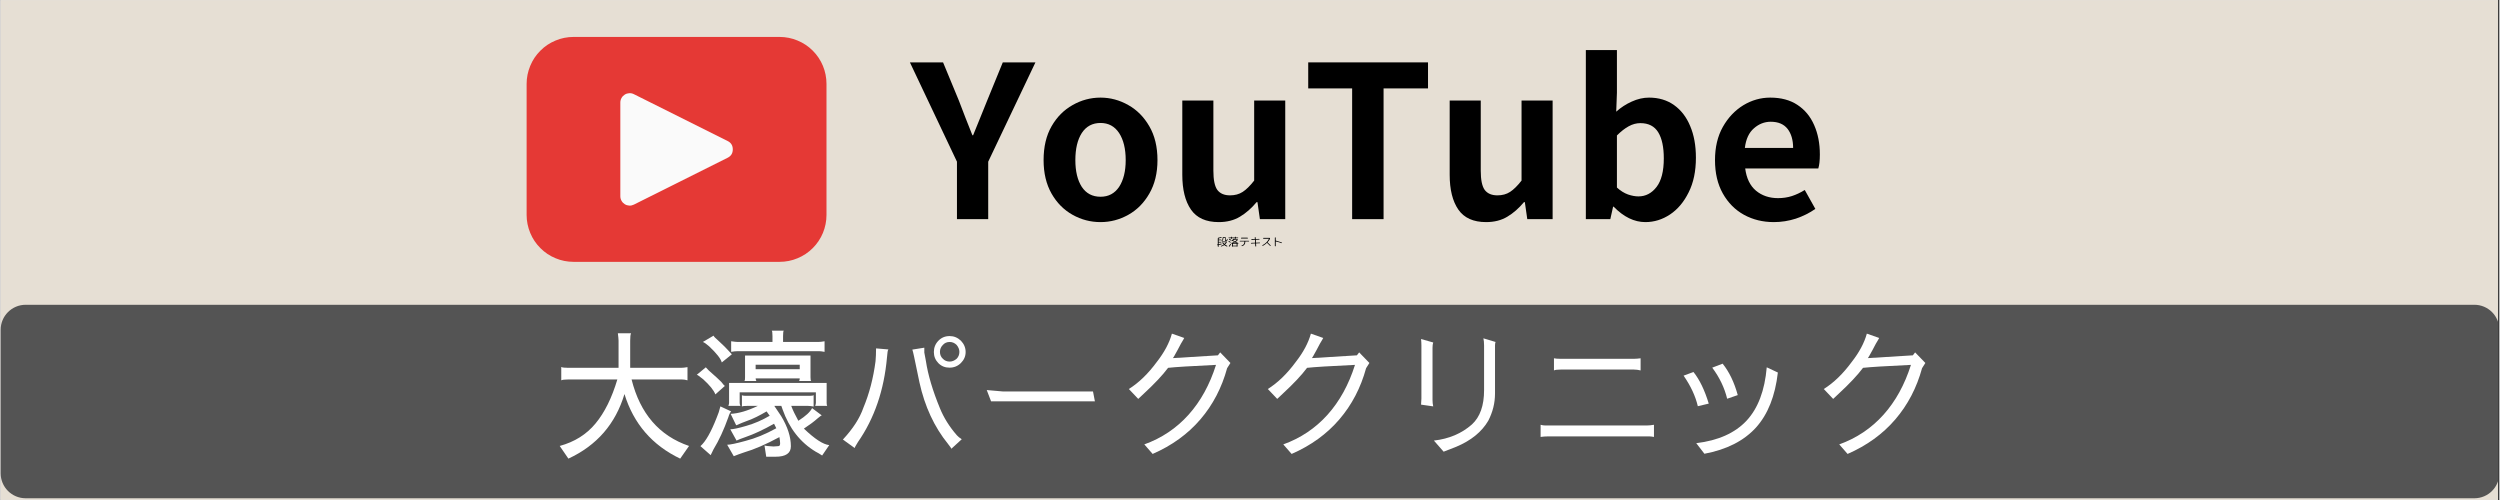
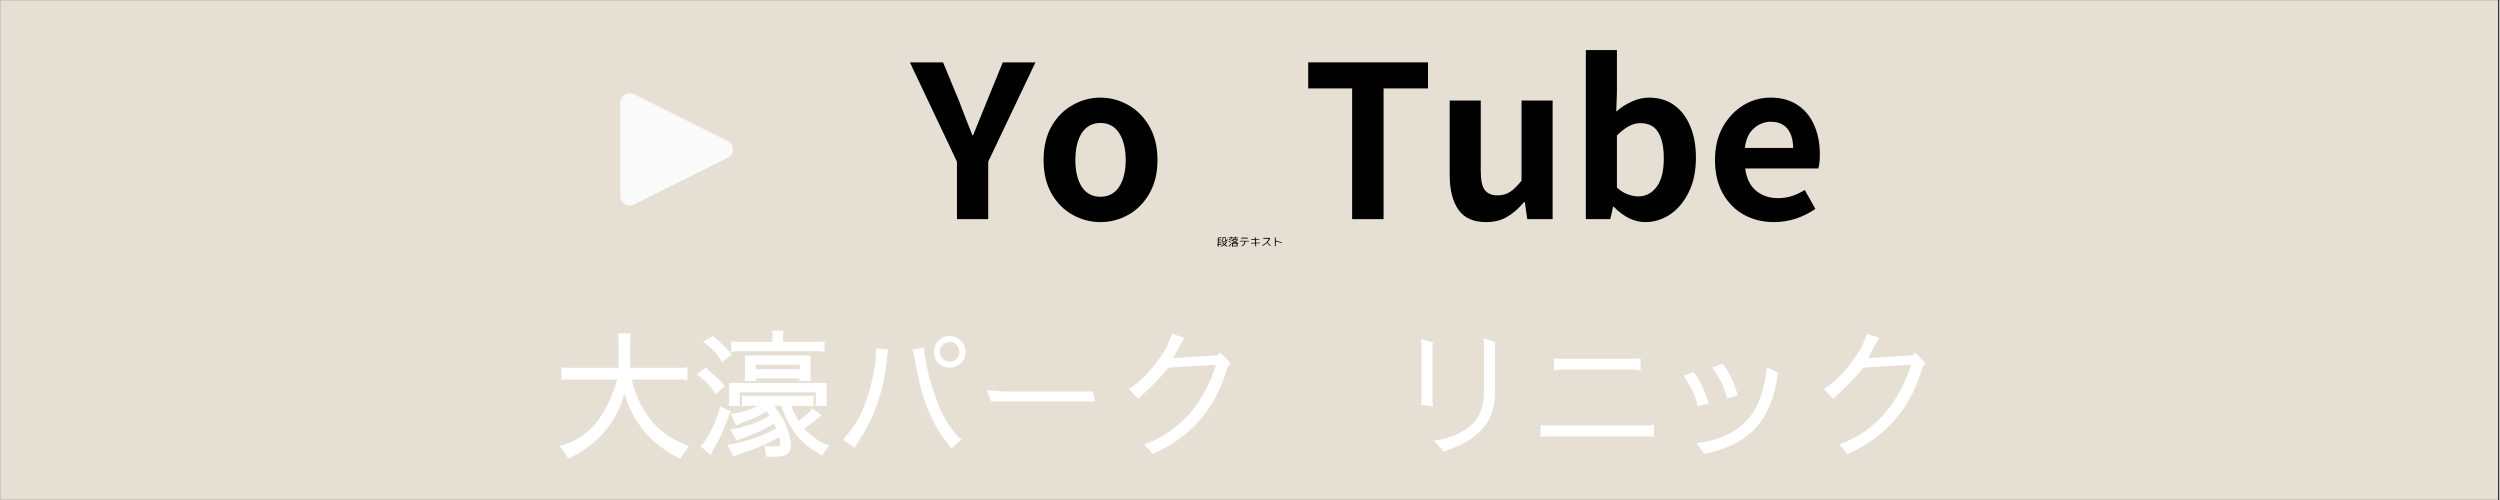
<svg xmlns="http://www.w3.org/2000/svg" width="300" zoomAndPan="magnify" viewBox="0 0 224.88 45" height="60" preserveAspectRatio="xMidYMid meet" version="1.0">
  <rect x="0" y="0" width="224.88" height="45" fill="#333333" stroke="none" />
  <defs>
    <g />
    <clipPath id="a3a484e9f7">
      <path d="M 0 0.012 L 224.762 0.012 L 224.762 44.988 L 0 44.988 Z M 0 0.012 " clip-rule="nonzero" />
    </clipPath>
    <clipPath id="62f9f03e63">
-       <path d="M 47.336 3.324 L 74.324 3.324 L 74.324 23.566 L 47.336 23.566 Z M 47.336 3.324 " clip-rule="nonzero" />
-     </clipPath>
+       </clipPath>
    <clipPath id="f031413ef8">
      <path d="M 0 27.43 L 224.762 27.43 L 224.762 44.844 L 0 44.844 Z M 0 27.43 " clip-rule="nonzero" />
    </clipPath>
    <clipPath id="c611b5abc3">
      <path d="M 2.25 27.43 L 222.633 27.43 C 223.875 27.43 224.879 28.438 224.879 29.68 L 224.879 42.598 C 224.879 43.84 223.875 44.844 222.633 44.844 L 2.25 44.844 C 1.008 44.844 0 43.84 0 42.598 L 0 29.68 C 0 28.438 1.008 27.43 2.25 27.43 Z M 2.25 27.43 " clip-rule="nonzero" />
    </clipPath>
  </defs>
  <g clip-path="url(#a3a484e9f7)">
-     <path fill="#ffffff" d="M 0 0.012 L 224.879 0.012 L 224.879 44.988 L 0 44.988 Z M 0 0.012 " fill-opacity="1" fill-rule="nonzero" />
    <path fill="#e6dfd4" d="M 0 0.012 L 224.879 0.012 L 224.879 44.988 L 0 44.988 Z M 0 0.012 " fill-opacity="1" fill-rule="nonzero" />
  </g>
  <g clip-path="url(#62f9f03e63)">
    <path fill="#e53935" d="M 51.555 3.324 L 70.105 3.324 C 70.383 3.324 70.656 3.352 70.93 3.406 C 71.199 3.461 71.465 3.539 71.719 3.648 C 71.977 3.754 72.219 3.883 72.449 4.035 C 72.68 4.191 72.895 4.363 73.09 4.562 C 73.285 4.758 73.461 4.969 73.613 5.199 C 73.766 5.43 73.898 5.672 74.004 5.93 C 74.109 6.184 74.188 6.449 74.242 6.719 C 74.297 6.992 74.324 7.266 74.324 7.543 L 74.324 19.348 C 74.324 19.625 74.297 19.898 74.242 20.172 C 74.188 20.441 74.109 20.707 74.004 20.961 C 73.898 21.219 73.766 21.461 73.613 21.691 C 73.461 21.922 73.285 22.133 73.09 22.328 C 72.895 22.527 72.68 22.699 72.449 22.855 C 72.219 23.008 71.977 23.137 71.719 23.242 C 71.465 23.352 71.199 23.43 70.93 23.484 C 70.656 23.539 70.383 23.566 70.105 23.566 L 51.555 23.566 C 51.277 23.566 51.004 23.539 50.73 23.484 C 50.461 23.43 50.195 23.352 49.941 23.242 C 49.684 23.137 49.441 23.008 49.211 22.855 C 48.98 22.699 48.77 22.527 48.574 22.328 C 48.379 22.133 48.203 21.922 48.047 21.691 C 47.895 21.461 47.766 21.219 47.66 20.961 C 47.555 20.707 47.473 20.441 47.418 20.172 C 47.363 19.898 47.336 19.625 47.336 19.348 L 47.336 7.543 C 47.336 7.266 47.363 6.992 47.418 6.719 C 47.473 6.449 47.555 6.184 47.66 5.93 C 47.766 5.672 47.895 5.43 48.047 5.199 C 48.203 4.969 48.379 4.758 48.574 4.562 C 48.77 4.363 48.98 4.191 49.211 4.035 C 49.441 3.883 49.684 3.754 49.941 3.648 C 50.195 3.539 50.461 3.461 50.73 3.406 C 51.004 3.352 51.277 3.324 51.555 3.324 Z M 51.555 3.324 " fill-opacity="1" fill-rule="nonzero" />
  </g>
  <path fill="#fafafa" d="M 65.426 12.691 L 56.992 8.477 C 56.859 8.41 56.723 8.379 56.578 8.387 C 56.43 8.395 56.297 8.434 56.172 8.512 C 56.047 8.59 55.949 8.691 55.879 8.816 C 55.805 8.945 55.77 9.082 55.77 9.23 L 55.77 17.66 C 55.77 17.809 55.805 17.945 55.879 18.074 C 55.949 18.199 56.047 18.301 56.172 18.379 C 56.297 18.457 56.43 18.496 56.578 18.504 C 56.723 18.512 56.859 18.48 56.992 18.414 L 65.426 14.199 C 65.738 14.043 65.891 13.793 65.891 13.445 C 65.891 13.098 65.738 12.844 65.426 12.691 Z M 65.426 12.691 " fill-opacity="1" fill-rule="nonzero" />
  <g clip-path="url(#f031413ef8)">
    <g clip-path="url(#c611b5abc3)">
-       <path fill="#545454" d="M 0 27.43 L 224.887 27.43 L 224.887 44.844 L 0 44.844 Z M 0 27.43 " fill-opacity="1" fill-rule="nonzero" />
-     </g>
+       </g>
  </g>
  <g fill="#000000" fill-opacity="1">
    <g transform="translate(81.941, 19.723)">
      <g>
        <path d="M 4.125 0 L 4.125 -5.172 L -0.109 -14.109 L 2.875 -14.109 L 4.297 -10.672 C 4.492 -10.148 4.691 -9.633 4.891 -9.125 C 5.086 -8.625 5.297 -8.098 5.516 -7.547 L 5.578 -7.547 C 5.797 -8.098 6.008 -8.625 6.219 -9.125 C 6.426 -9.633 6.633 -10.148 6.844 -10.672 L 8.25 -14.109 L 11.188 -14.109 L 6.938 -5.172 L 6.938 0 Z M 4.125 0 " />
      </g>
    </g>
  </g>
  <g fill="#000000" fill-opacity="1">
    <g transform="translate(93.019, 19.723)">
      <g>
        <path d="M 5.969 0.266 C 5.07 0.266 4.234 0.047 3.453 -0.391 C 2.672 -0.828 2.039 -1.461 1.562 -2.297 C 1.082 -3.141 0.844 -4.145 0.844 -5.312 C 0.844 -6.508 1.082 -7.523 1.562 -8.359 C 2.039 -9.191 2.672 -9.828 3.453 -10.266 C 4.234 -10.711 5.07 -10.938 5.969 -10.938 C 6.852 -10.938 7.688 -10.711 8.469 -10.266 C 9.25 -9.828 9.879 -9.191 10.359 -8.359 C 10.848 -7.523 11.094 -6.508 11.094 -5.312 C 11.094 -4.145 10.848 -3.141 10.359 -2.297 C 9.879 -1.461 9.25 -0.828 8.469 -0.391 C 7.688 0.047 6.852 0.266 5.969 0.266 Z M 5.969 -2.016 C 6.688 -2.016 7.242 -2.312 7.641 -2.906 C 8.035 -3.508 8.234 -4.312 8.234 -5.312 C 8.234 -6.332 8.035 -7.145 7.641 -7.75 C 7.242 -8.352 6.688 -8.656 5.969 -8.656 C 5.238 -8.656 4.676 -8.352 4.281 -7.75 C 3.895 -7.145 3.703 -6.332 3.703 -5.312 C 3.703 -4.312 3.895 -3.508 4.281 -2.906 C 4.676 -2.312 5.238 -2.016 5.969 -2.016 Z M 5.969 -2.016 " />
      </g>
    </g>
  </g>
  <g fill="#000000" fill-opacity="1">
    <g transform="translate(104.956, 19.723)">
      <g>
-         <path d="M 4.672 0.266 C 3.523 0.266 2.691 -0.109 2.172 -0.859 C 1.648 -1.617 1.391 -2.664 1.391 -4 L 1.391 -10.672 L 4.188 -10.672 L 4.188 -4.359 C 4.188 -3.535 4.305 -2.957 4.547 -2.625 C 4.797 -2.301 5.176 -2.141 5.688 -2.141 C 6.125 -2.141 6.504 -2.242 6.828 -2.453 C 7.148 -2.66 7.492 -3 7.859 -3.469 L 7.859 -10.672 L 10.656 -10.672 L 10.656 0 L 8.375 0 L 8.156 -1.531 L 8.078 -1.531 C 7.617 -0.977 7.117 -0.539 6.578 -0.219 C 6.047 0.102 5.41 0.266 4.672 0.266 Z M 4.672 0.266 " />
-       </g>
+         </g>
    </g>
  </g>
  <g fill="#000000" fill-opacity="1">
    <g transform="translate(117.102, 19.723)">
      <g>
        <path d="M 4.531 0 L 4.531 -11.766 L 0.578 -11.766 L 0.578 -14.109 L 11.359 -14.109 L 11.359 -11.766 L 7.359 -11.766 L 7.359 0 Z M 4.531 0 " />
      </g>
    </g>
  </g>
  <g fill="#000000" fill-opacity="1">
    <g transform="translate(129.02, 19.723)">
      <g>
        <path d="M 4.672 0.266 C 3.523 0.266 2.691 -0.109 2.172 -0.859 C 1.648 -1.617 1.391 -2.664 1.391 -4 L 1.391 -10.672 L 4.188 -10.672 L 4.188 -4.359 C 4.188 -3.535 4.305 -2.957 4.547 -2.625 C 4.797 -2.301 5.176 -2.141 5.688 -2.141 C 6.125 -2.141 6.504 -2.242 6.828 -2.453 C 7.148 -2.66 7.492 -3 7.859 -3.469 L 7.859 -10.672 L 10.656 -10.672 L 10.656 0 L 8.375 0 L 8.156 -1.531 L 8.078 -1.531 C 7.617 -0.977 7.117 -0.539 6.578 -0.219 C 6.047 0.102 5.41 0.266 4.672 0.266 Z M 4.672 0.266 " />
      </g>
    </g>
  </g>
  <g fill="#000000" fill-opacity="1">
    <g transform="translate(141.166, 19.723)">
      <g>
        <path d="M 6.859 0.266 C 5.859 0.266 4.906 -0.195 4 -1.125 L 3.953 -1.125 L 3.703 0 L 1.5 0 L 1.5 -15.219 L 4.297 -15.219 L 4.297 -11.375 L 4.234 -9.672 C 4.648 -10.047 5.113 -10.348 5.625 -10.578 C 6.145 -10.816 6.664 -10.938 7.188 -10.938 C 8.062 -10.938 8.812 -10.711 9.438 -10.266 C 10.07 -9.816 10.555 -9.188 10.891 -8.375 C 11.234 -7.57 11.406 -6.625 11.406 -5.531 C 11.406 -4.312 11.188 -3.27 10.75 -2.406 C 10.32 -1.539 9.766 -0.879 9.078 -0.422 C 8.391 0.035 7.648 0.266 6.859 0.266 Z M 6.234 -2.047 C 6.879 -2.047 7.422 -2.328 7.859 -2.891 C 8.297 -3.453 8.516 -4.312 8.516 -5.469 C 8.516 -6.488 8.348 -7.27 8.016 -7.812 C 7.68 -8.363 7.145 -8.641 6.406 -8.641 C 6.051 -8.641 5.703 -8.547 5.359 -8.359 C 5.016 -8.172 4.66 -7.895 4.297 -7.531 L 4.297 -2.844 C 4.617 -2.551 4.953 -2.344 5.297 -2.219 C 5.641 -2.102 5.953 -2.047 6.234 -2.047 Z M 6.234 -2.047 " />
      </g>
    </g>
  </g>
  <g fill="#000000" fill-opacity="1">
    <g transform="translate(153.446, 19.723)">
      <g>
        <path d="M 6.141 0.266 C 5.148 0.266 4.254 0.047 3.453 -0.391 C 2.648 -0.836 2.016 -1.477 1.547 -2.312 C 1.078 -3.145 0.844 -4.145 0.844 -5.312 C 0.844 -6.469 1.078 -7.461 1.547 -8.297 C 2.023 -9.141 2.641 -9.789 3.391 -10.25 C 4.148 -10.707 4.957 -10.938 5.812 -10.938 C 6.789 -10.938 7.609 -10.719 8.266 -10.281 C 8.93 -9.844 9.43 -9.238 9.766 -8.469 C 10.109 -7.695 10.281 -6.816 10.281 -5.828 C 10.281 -5.273 10.234 -4.852 10.141 -4.562 L 3.562 -4.562 C 3.676 -3.676 4 -3.008 4.531 -2.562 C 5.07 -2.113 5.734 -1.891 6.516 -1.891 C 6.961 -1.891 7.379 -1.953 7.766 -2.078 C 8.148 -2.203 8.535 -2.383 8.922 -2.625 L 9.875 -0.922 C 9.352 -0.555 8.77 -0.266 8.125 -0.047 C 7.477 0.16 6.816 0.266 6.141 0.266 Z M 3.531 -6.406 L 7.875 -6.406 C 7.875 -7.125 7.707 -7.695 7.375 -8.125 C 7.039 -8.551 6.535 -8.766 5.859 -8.766 C 5.297 -8.766 4.789 -8.566 4.344 -8.172 C 3.895 -7.785 3.625 -7.195 3.531 -6.406 Z M 3.531 -6.406 " />
      </g>
    </g>
  </g>
  <g fill="#ffffff" fill-opacity="1">
    <g transform="translate(49.876, 40.308)">
      <g>
        <path d="M 6.781 -7.203 L 11.328 -7.203 C 11.504 -7.203 11.707 -7.223 11.938 -7.266 L 11.938 -6.078 C 11.77 -6.129 11.598 -6.156 11.422 -6.156 L 6.906 -6.156 C 7.676 -3.082 9.398 -1.086 12.078 -0.172 L 11.281 0.969 C 8.758 -0.238 7.086 -2.176 6.266 -4.844 C 5.461 -2.156 3.781 -0.219 1.219 0.969 L 0.438 -0.172 C 1.77 -0.535 2.844 -1.207 3.656 -2.188 C 4.477 -3.176 5.133 -4.5 5.625 -6.156 L 1.219 -6.156 C 0.883 -6.156 0.672 -6.129 0.578 -6.078 L 0.578 -7.281 C 0.672 -7.227 0.883 -7.203 1.219 -7.203 L 5.734 -7.203 L 5.734 -9.656 C 5.734 -9.781 5.711 -10 5.672 -10.312 L 6.859 -10.312 C 6.805 -10.207 6.781 -9.988 6.781 -9.656 Z M 6.781 -7.203 " />
      </g>
    </g>
  </g>
  <g fill="#ffffff" fill-opacity="1">
    <g transform="translate(62.385, 40.308)">
      <g>
        <path d="M 7.016 -10.547 L 8.094 -10.547 C 8.051 -10.504 8.031 -10.344 8.031 -10.062 L 8.031 -9.531 L 11.172 -9.531 C 11.336 -9.531 11.535 -9.551 11.766 -9.594 L 11.766 -8.641 C 11.555 -8.68 11.391 -8.703 11.266 -8.703 L 3.953 -8.703 C 3.785 -8.703 3.586 -8.68 3.359 -8.641 L 3.359 -9.594 C 3.648 -9.551 3.852 -9.531 3.969 -9.531 L 7.078 -9.531 L 7.078 -10.062 C 7.078 -10.344 7.055 -10.504 7.016 -10.547 Z M 3.422 -8.422 L 2.516 -7.688 C 2.422 -8.031 2.039 -8.516 1.375 -9.141 C 1.125 -9.359 0.938 -9.488 0.812 -9.531 L 1.766 -10.094 L 1.781 -10.094 C 1.781 -10.039 1.953 -9.863 2.297 -9.562 C 2.68 -9.207 2.898 -8.992 2.953 -8.922 C 2.984 -8.879 3.141 -8.711 3.422 -8.422 Z M 9.531 -6.25 L 5.562 -6.25 C 5.57 -6.145 5.594 -6.07 5.625 -6.031 L 5.625 -6.016 L 4.547 -6.016 C 4.598 -6.066 4.617 -6.18 4.609 -6.359 L 4.609 -8.312 L 10.5 -8.312 L 10.5 -6.359 C 10.5 -6.172 10.52 -6.055 10.562 -6.016 L 9.469 -6.016 C 9.508 -6.055 9.531 -6.133 9.531 -6.25 Z M 9.531 -7.484 L 5.562 -7.484 L 5.562 -7.078 L 9.531 -7.078 Z M 2.797 -5.578 L 1.938 -4.812 C 1.801 -5.176 1.438 -5.629 0.844 -6.172 C 0.508 -6.441 0.316 -6.578 0.266 -6.578 L 1.078 -7.25 L 1.359 -6.953 C 1.93 -6.453 2.301 -6.113 2.469 -5.938 C 2.645 -5.707 2.754 -5.586 2.797 -5.578 Z M 4.125 -5 L 4.125 -4.047 C 4.125 -3.973 4.145 -3.883 4.188 -3.781 L 3.109 -3.781 C 3.148 -3.883 3.172 -3.973 3.172 -4.047 L 3.172 -5.844 L 11.953 -5.844 L 11.953 -4.047 C 11.953 -3.93 11.969 -3.844 12 -3.781 L 10.922 -3.781 C 10.961 -3.883 10.984 -3.973 10.984 -4.047 L 10.984 -5 Z M 2.797 -5.594 L 2.797 -5.578 C 2.797 -5.578 2.797 -5.582 2.797 -5.594 Z M 4.578 -4.688 L 10.5 -4.688 C 10.645 -4.688 10.738 -4.707 10.781 -4.75 L 10.781 -3.719 C 10.57 -3.758 10.391 -3.781 10.234 -3.781 L 8.766 -3.781 C 8.898 -3.414 9.113 -2.969 9.406 -2.438 C 10.07 -2.863 10.484 -3.242 10.641 -3.578 L 11.516 -2.922 C 11.473 -2.922 11.348 -2.832 11.141 -2.656 C 10.828 -2.375 10.414 -2.066 9.906 -1.734 C 10.883 -0.797 11.645 -0.301 12.188 -0.25 L 11.547 0.688 C 11.328 0.539 11.133 0.426 10.969 0.344 C 9.582 -0.488 8.586 -1.758 7.984 -3.469 L 7.875 -3.781 L 7.266 -3.781 L 7.25 -3.766 L 7.859 -2.859 C 8.441 -1.898 8.734 -0.992 8.734 -0.141 C 8.734 0.484 8.273 0.797 7.359 0.797 L 6.516 0.797 L 6.359 -0.219 C 6.461 -0.176 6.734 -0.145 7.172 -0.125 L 7.609 -0.156 C 7.711 -0.156 7.766 -0.238 7.766 -0.406 C 7.766 -0.551 7.742 -0.738 7.703 -0.969 C 6.484 -0.312 5.426 0.145 4.531 0.406 C 4.195 0.52 3.883 0.633 3.594 0.75 L 3 -0.281 C 3.258 -0.281 3.805 -0.395 4.641 -0.625 C 5.535 -0.852 6.461 -1.234 7.422 -1.766 C 7.316 -1.992 7.25 -2.129 7.219 -2.172 C 6.281 -1.641 5.422 -1.238 4.641 -0.969 C 4.273 -0.844 4.008 -0.738 3.844 -0.656 L 3.281 -1.672 C 3.539 -1.672 4.023 -1.773 4.734 -1.984 C 5.453 -2.191 6.148 -2.492 6.828 -2.891 C 6.734 -3.035 6.641 -3.164 6.547 -3.281 C 5.891 -2.895 5.328 -2.617 4.859 -2.453 C 4.566 -2.348 4.219 -2.207 3.812 -2.031 L 3.312 -3.062 C 4.02 -3.094 4.836 -3.332 5.766 -3.781 L 4.875 -3.781 C 4.551 -3.781 4.367 -3.758 4.328 -3.719 L 4.328 -4.75 C 4.367 -4.707 4.453 -4.688 4.578 -4.688 Z M 1.516 0.656 L 0.594 -0.156 C 1.062 -0.562 1.551 -1.422 2.062 -2.734 C 2.188 -3.016 2.297 -3.348 2.391 -3.734 L 3.359 -3.281 C 3.266 -3.188 3.18 -3.016 3.109 -2.766 C 2.711 -1.648 2.266 -0.68 1.766 0.141 Z M 1.516 0.656 " />
      </g>
    </g>
  </g>
  <g fill="#ffffff" fill-opacity="1">
    <g transform="translate(74.894, 40.308)">
      <g>
        <path d="M 11.531 -7.641 C 11.25 -7.359 10.906 -7.219 10.5 -7.219 C 10.102 -7.219 9.77 -7.352 9.5 -7.625 C 9.227 -7.906 9.094 -8.238 9.094 -8.625 C 9.094 -9.02 9.227 -9.359 9.5 -9.641 C 9.77 -9.922 10.109 -10.062 10.516 -10.062 C 10.898 -10.062 11.238 -9.922 11.531 -9.641 C 11.812 -9.348 11.953 -9.008 11.953 -8.625 C 11.953 -8.25 11.812 -7.922 11.531 -7.641 Z M 9.641 -8.641 C 9.641 -8.391 9.727 -8.18 9.906 -8.016 C 10.07 -7.848 10.273 -7.766 10.516 -7.766 C 10.734 -7.766 10.941 -7.848 11.141 -8.016 C 11.305 -8.18 11.391 -8.391 11.391 -8.641 C 11.391 -8.859 11.305 -9.066 11.141 -9.266 C 10.961 -9.441 10.754 -9.531 10.516 -9.531 C 10.266 -9.531 10.062 -9.441 9.906 -9.266 C 9.727 -9.086 9.641 -8.879 9.641 -8.641 Z M 8.234 -8.578 L 8.375 -7.828 C 8.562 -6.578 8.984 -5.156 9.641 -3.562 C 9.984 -2.719 10.488 -1.91 11.156 -1.141 C 11.27 -1.016 11.414 -0.895 11.594 -0.781 L 11.609 -0.781 L 10.672 0.078 C 10.672 0.047 10.57 -0.094 10.375 -0.344 C 9.133 -1.875 8.273 -3.723 7.797 -5.891 L 7.312 -8.219 C 7.25 -8.52 7.195 -8.727 7.156 -8.844 L 8.234 -9.016 Z M 3.891 -8.953 L 5 -8.859 C 4.945 -8.805 4.906 -8.566 4.875 -8.141 C 4.613 -5.191 3.742 -2.656 2.266 -0.531 C 2.066 -0.219 1.969 -0.035 1.969 0.016 L 0.906 -0.75 C 1.812 -1.719 2.426 -2.672 2.75 -3.609 C 3.281 -4.879 3.645 -6.273 3.844 -7.797 C 3.875 -8.141 3.891 -8.523 3.891 -8.953 Z M 3.891 -8.953 " />
      </g>
    </g>
  </g>
  <g fill="#ffffff" fill-opacity="1">
    <g transform="translate(87.403, 40.308)">
      <g>
        <path d="M 1.344 -5.203 L 2.781 -5.078 L 10.906 -5.078 L 11.078 -4.188 L 1.734 -4.188 Z M 1.344 -5.203 " />
      </g>
    </g>
  </g>
  <g fill="#ffffff" fill-opacity="1">
    <g transform="translate(99.912, 40.308)">
      <g>
        <path d="M 2.469 -4.406 L 1.625 -5.297 C 2.531 -5.867 3.367 -6.68 4.141 -7.734 C 4.816 -8.598 5.27 -9.445 5.5 -10.281 L 6.609 -9.891 C 6.578 -9.816 6.547 -9.758 6.516 -9.719 C 6.398 -9.539 6.238 -9.25 6.031 -8.844 C 5.758 -8.344 5.613 -8.086 5.594 -8.078 L 9.641 -8.328 L 9.844 -8.594 L 10.766 -7.641 L 10.469 -7.172 C 9.988 -5.41 9.188 -3.875 8.062 -2.562 C 6.938 -1.25 5.504 -0.211 3.766 0.547 L 3.016 -0.312 C 4.578 -0.875 5.906 -1.766 7 -2.984 C 8.082 -4.191 8.906 -5.688 9.469 -7.469 C 7.219 -7.363 5.781 -7.273 5.156 -7.203 C 4.656 -6.535 3.93 -5.766 2.984 -4.891 Z M 2.469 -4.406 " />
      </g>
    </g>
  </g>
  <g fill="#ffffff" fill-opacity="1">
    <g transform="translate(112.42, 40.308)">
      <g>
-         <path d="M 2.469 -4.406 L 1.625 -5.297 C 2.531 -5.867 3.367 -6.68 4.141 -7.734 C 4.816 -8.598 5.27 -9.445 5.5 -10.281 L 6.609 -9.891 C 6.578 -9.816 6.547 -9.758 6.516 -9.719 C 6.398 -9.539 6.238 -9.25 6.031 -8.844 C 5.758 -8.344 5.613 -8.086 5.594 -8.078 L 9.641 -8.328 L 9.844 -8.594 L 10.766 -7.641 L 10.469 -7.172 C 9.988 -5.41 9.188 -3.875 8.062 -2.562 C 6.938 -1.25 5.504 -0.211 3.766 0.547 L 3.016 -0.312 C 4.578 -0.875 5.906 -1.766 7 -2.984 C 8.082 -4.191 8.906 -5.688 9.469 -7.469 C 7.219 -7.363 5.781 -7.273 5.156 -7.203 C 4.656 -6.535 3.93 -5.766 2.984 -4.891 Z M 2.469 -4.406 " />
-       </g>
+         </g>
    </g>
  </g>
  <g fill="#ffffff" fill-opacity="1">
    <g transform="translate(124.929, 40.308)">
      <g>
        <path d="M 4.938 0.344 L 4.062 -0.656 C 5.426 -0.812 6.566 -1.297 7.484 -2.109 C 8.211 -2.773 8.578 -3.801 8.578 -5.188 L 8.578 -9.203 C 8.578 -9.473 8.555 -9.691 8.516 -9.859 L 9.609 -9.531 C 9.578 -9.445 9.562 -9.344 9.562 -9.219 L 9.562 -4.891 C 9.562 -4.035 9.359 -3.219 8.953 -2.438 C 8.367 -1.438 7.406 -0.656 6.062 -0.094 C 5.32 0.195 4.945 0.344 4.938 0.344 Z M 2.938 -4.438 L 2.938 -9.219 C 2.938 -9.414 2.926 -9.609 2.906 -9.797 L 4 -9.484 C 3.957 -9.359 3.938 -9.203 3.938 -9.016 L 3.938 -4.312 C 3.938 -4.113 3.957 -3.922 4 -3.734 L 2.906 -3.891 Z M 2.938 -4.438 " />
      </g>
    </g>
  </g>
  <g fill="#ffffff" fill-opacity="1">
    <g transform="translate(137.438, 40.308)">
      <g>
        <path d="M 9.562 -7.047 L 2.953 -7.047 C 2.648 -7.047 2.453 -7.02 2.359 -6.969 L 2.359 -8.062 C 2.504 -8.031 2.691 -8.016 2.922 -8.016 L 9.562 -8.016 C 9.727 -8.016 9.926 -8.031 10.156 -8.062 L 10.156 -6.969 C 9.957 -7.02 9.758 -7.047 9.562 -7.047 Z M 10.969 -1.031 L 1.781 -1.031 C 1.594 -1.031 1.383 -1.016 1.156 -0.984 L 1.156 -2.078 C 1.301 -2.035 1.438 -2.016 1.562 -2.016 L 10.734 -2.016 C 10.91 -2.016 11.117 -2.035 11.359 -2.078 L 11.359 -0.984 C 11.18 -1.016 11.051 -1.031 10.969 -1.031 Z M 10.969 -1.031 " />
      </g>
    </g>
  </g>
  <g fill="#ffffff" fill-opacity="1">
    <g transform="translate(149.947, 40.308)">
      <g>
        <path d="M 6.391 -4.75 L 5.438 -4.422 C 5.195 -5.41 4.75 -6.344 4.094 -7.219 L 5.031 -7.578 C 5.625 -6.836 6.078 -5.895 6.391 -4.75 Z M 3.391 0.531 L 2.656 -0.422 C 4.633 -0.66 6.145 -1.336 7.188 -2.453 C 8.219 -3.566 8.82 -5.164 9 -7.25 L 10 -6.781 C 9.758 -4.664 9.102 -3.016 8.031 -1.828 C 6.938 -0.629 5.391 0.156 3.391 0.531 Z M 1.516 -6.5 L 2.406 -6.828 C 2.957 -6.141 3.414 -5.191 3.781 -3.984 L 2.797 -3.75 C 2.586 -4.656 2.16 -5.57 1.516 -6.5 Z M 1.516 -6.5 " />
      </g>
    </g>
  </g>
  <g fill="#ffffff" fill-opacity="1">
    <g transform="translate(162.456, 40.308)">
      <g>
        <path d="M 2.469 -4.406 L 1.625 -5.297 C 2.531 -5.867 3.367 -6.68 4.141 -7.734 C 4.816 -8.598 5.27 -9.445 5.5 -10.281 L 6.609 -9.891 C 6.578 -9.816 6.547 -9.758 6.516 -9.719 C 6.398 -9.539 6.238 -9.25 6.031 -8.844 C 5.758 -8.344 5.613 -8.086 5.594 -8.078 L 9.641 -8.328 L 9.844 -8.594 L 10.766 -7.641 L 10.469 -7.172 C 9.988 -5.41 9.188 -3.875 8.062 -2.562 C 6.938 -1.25 5.504 -0.211 3.766 0.547 L 3.016 -0.312 C 4.578 -0.875 5.906 -1.766 7 -2.984 C 8.082 -4.191 8.906 -5.688 9.469 -7.469 C 7.219 -7.363 5.781 -7.273 5.156 -7.203 C 4.656 -6.535 3.93 -5.766 2.984 -4.891 Z M 2.469 -4.406 " />
      </g>
    </g>
  </g>
  <g fill="#000000" fill-opacity="1">
    <g transform="translate(109.447, 22.125)">
      <g>
        <path d="M 0.375 0.047 C 0.363 0.035 0.363 0.023 0.375 0.016 C 0.375 0.004 0.379 0 0.391 0 C 0.484 -0.031 0.562 -0.066 0.625 -0.109 C 0.625 -0.109 0.625 -0.113 0.625 -0.125 C 0.582 -0.156 0.547 -0.191 0.516 -0.234 C 0.504 -0.242 0.504 -0.254 0.516 -0.266 C 0.516 -0.273 0.516 -0.285 0.516 -0.297 C 0.523 -0.297 0.535 -0.297 0.547 -0.297 C 0.555 -0.297 0.566 -0.289 0.578 -0.281 C 0.609 -0.238 0.645 -0.203 0.688 -0.172 C 0.688 -0.16 0.688 -0.16 0.688 -0.172 C 0.738 -0.211 0.785 -0.266 0.828 -0.328 C 0.828 -0.328 0.82 -0.328 0.812 -0.328 L 0.484 -0.328 C 0.473 -0.328 0.461 -0.332 0.453 -0.344 C 0.453 -0.344 0.453 -0.348 0.453 -0.359 C 0.453 -0.367 0.453 -0.379 0.453 -0.391 C 0.461 -0.391 0.473 -0.391 0.484 -0.391 L 0.875 -0.391 C 0.883 -0.391 0.895 -0.391 0.906 -0.391 C 0.906 -0.379 0.906 -0.367 0.906 -0.359 C 0.906 -0.336 0.898 -0.316 0.891 -0.297 C 0.859 -0.234 0.812 -0.176 0.75 -0.125 C 0.75 -0.113 0.75 -0.109 0.75 -0.109 C 0.812 -0.066 0.875 -0.031 0.938 0 C 0.945 0 0.953 0.004 0.953 0.016 C 0.953 0.023 0.953 0.035 0.953 0.047 C 0.941 0.055 0.93 0.062 0.922 0.062 C 0.922 0.062 0.914 0.062 0.906 0.062 C 0.832 0.031 0.758 -0.008 0.688 -0.062 C 0.688 -0.062 0.68 -0.062 0.672 -0.062 C 0.609 -0.02 0.523 0.02 0.422 0.062 C 0.41 0.062 0.398 0.055 0.391 0.047 C 0.379 0.047 0.375 0.047 0.375 0.047 Z M 0.922 -0.625 C 0.93 -0.625 0.938 -0.625 0.938 -0.625 C 0.945 -0.625 0.957 -0.617 0.969 -0.609 C 0.969 -0.609 0.969 -0.602 0.969 -0.594 C 0.969 -0.562 0.969 -0.539 0.969 -0.531 C 0.969 -0.508 0.961 -0.492 0.953 -0.484 C 0.953 -0.473 0.945 -0.469 0.938 -0.469 C 0.938 -0.457 0.926 -0.453 0.906 -0.453 C 0.895 -0.453 0.883 -0.453 0.875 -0.453 C 0.863 -0.453 0.852 -0.445 0.844 -0.438 C 0.832 -0.438 0.82 -0.438 0.812 -0.438 C 0.781 -0.438 0.758 -0.441 0.75 -0.453 C 0.75 -0.461 0.75 -0.477 0.75 -0.5 L 0.75 -0.703 C 0.75 -0.711 0.742 -0.719 0.734 -0.719 L 0.609 -0.719 C 0.598 -0.719 0.594 -0.711 0.594 -0.703 L 0.594 -0.688 C 0.594 -0.57 0.555 -0.488 0.484 -0.438 C 0.484 -0.426 0.477 -0.426 0.469 -0.438 C 0.457 -0.438 0.445 -0.441 0.438 -0.453 C 0.426 -0.453 0.426 -0.457 0.438 -0.469 C 0.438 -0.477 0.438 -0.488 0.438 -0.5 C 0.477 -0.52 0.504 -0.547 0.516 -0.578 C 0.523 -0.609 0.531 -0.656 0.531 -0.719 C 0.531 -0.738 0.535 -0.754 0.547 -0.766 C 0.555 -0.773 0.566 -0.781 0.578 -0.781 L 0.766 -0.781 C 0.773 -0.781 0.785 -0.773 0.797 -0.766 C 0.805 -0.754 0.812 -0.738 0.812 -0.719 L 0.812 -0.531 C 0.812 -0.52 0.812 -0.516 0.812 -0.516 C 0.82 -0.516 0.832 -0.516 0.844 -0.516 L 0.859 -0.516 C 0.867 -0.516 0.875 -0.516 0.875 -0.516 C 0.883 -0.516 0.891 -0.516 0.891 -0.516 C 0.891 -0.516 0.895 -0.52 0.906 -0.531 C 0.906 -0.539 0.906 -0.551 0.906 -0.562 C 0.906 -0.57 0.906 -0.582 0.906 -0.594 C 0.906 -0.602 0.91 -0.613 0.922 -0.625 Z M 0.094 -0.062 L 0.062 -0.062 C 0.051 -0.062 0.039 -0.062 0.031 -0.062 C 0.031 -0.07 0.031 -0.082 0.031 -0.094 C 0.031 -0.102 0.031 -0.109 0.031 -0.109 C 0.039 -0.117 0.051 -0.125 0.062 -0.125 L 0.094 -0.125 C 0.094 -0.133 0.094 -0.141 0.094 -0.141 L 0.094 -0.656 C 0.094 -0.676 0.098 -0.691 0.109 -0.703 C 0.117 -0.723 0.133 -0.734 0.156 -0.734 C 0.227 -0.742 0.312 -0.766 0.406 -0.797 C 0.406 -0.797 0.41 -0.797 0.422 -0.797 C 0.43 -0.785 0.438 -0.773 0.438 -0.766 C 0.445 -0.766 0.445 -0.758 0.438 -0.75 C 0.438 -0.738 0.43 -0.734 0.422 -0.734 C 0.336 -0.703 0.258 -0.68 0.188 -0.672 C 0.176 -0.672 0.172 -0.664 0.172 -0.656 L 0.172 -0.562 C 0.172 -0.562 0.176 -0.562 0.188 -0.562 L 0.391 -0.562 C 0.398 -0.562 0.406 -0.555 0.406 -0.547 C 0.414 -0.547 0.422 -0.539 0.422 -0.531 C 0.422 -0.52 0.414 -0.508 0.406 -0.5 C 0.406 -0.5 0.398 -0.5 0.391 -0.5 L 0.188 -0.5 C 0.176 -0.5 0.172 -0.492 0.172 -0.484 L 0.172 -0.375 C 0.172 -0.363 0.176 -0.359 0.188 -0.359 L 0.391 -0.359 C 0.398 -0.359 0.406 -0.352 0.406 -0.344 C 0.414 -0.344 0.422 -0.336 0.422 -0.328 C 0.422 -0.316 0.414 -0.305 0.406 -0.297 C 0.406 -0.297 0.398 -0.297 0.391 -0.297 L 0.188 -0.297 C 0.176 -0.297 0.172 -0.297 0.172 -0.297 L 0.172 -0.156 C 0.18 -0.145 0.188 -0.141 0.188 -0.141 C 0.258 -0.16 0.332 -0.18 0.406 -0.203 C 0.414 -0.203 0.426 -0.195 0.438 -0.188 C 0.438 -0.188 0.438 -0.18 0.438 -0.172 C 0.445 -0.16 0.445 -0.148 0.438 -0.141 C 0.438 -0.141 0.43 -0.133 0.422 -0.125 C 0.328 -0.102 0.25 -0.086 0.188 -0.078 C 0.176 -0.078 0.172 -0.078 0.172 -0.078 L 0.172 0.047 C 0.172 0.055 0.164 0.066 0.156 0.078 C 0.156 0.086 0.148 0.094 0.141 0.094 C 0.129 0.094 0.117 0.086 0.109 0.078 C 0.098 0.066 0.094 0.055 0.094 0.047 Z M 0.094 -0.062 " />
      </g>
    </g>
  </g>
  <g fill="#000000" fill-opacity="1">
    <g transform="translate(110.443, 22.125)">
      <g>
        <path d="M 0.797 -0.234 C 0.742 -0.254 0.691 -0.281 0.641 -0.312 C 0.586 -0.281 0.531 -0.254 0.469 -0.234 Z M 0.797 -0.031 L 0.797 -0.172 L 0.469 -0.172 C 0.457 -0.172 0.453 -0.172 0.453 -0.172 L 0.453 -0.031 C 0.453 -0.02 0.457 -0.016 0.469 -0.016 L 0.797 -0.016 C 0.797 -0.016 0.797 -0.02 0.797 -0.031 Z M 0.484 -0.5 C 0.535 -0.457 0.582 -0.422 0.625 -0.391 C 0.633 -0.391 0.641 -0.391 0.641 -0.391 C 0.703 -0.43 0.754 -0.473 0.797 -0.516 C 0.797 -0.516 0.797 -0.52 0.797 -0.531 L 0.516 -0.531 C 0.516 -0.531 0.508 -0.523 0.5 -0.516 L 0.484 -0.516 C 0.484 -0.504 0.484 -0.5 0.484 -0.5 Z M 0.875 -0.5 C 0.832 -0.445 0.781 -0.398 0.719 -0.359 C 0.707 -0.359 0.703 -0.352 0.703 -0.344 C 0.703 -0.344 0.707 -0.344 0.719 -0.344 C 0.781 -0.312 0.848 -0.285 0.922 -0.266 C 0.93 -0.254 0.941 -0.25 0.953 -0.25 C 0.953 -0.238 0.953 -0.227 0.953 -0.219 C 0.953 -0.207 0.945 -0.203 0.938 -0.203 C 0.926 -0.191 0.914 -0.191 0.906 -0.203 L 0.891 -0.203 C 0.891 -0.203 0.883 -0.203 0.875 -0.203 L 0.875 0.047 C 0.875 0.055 0.867 0.062 0.859 0.062 C 0.859 0.07 0.852 0.078 0.844 0.078 C 0.82 0.078 0.805 0.07 0.797 0.062 C 0.797 0.062 0.797 0.055 0.797 0.047 L 0.469 0.047 C 0.457 0.047 0.453 0.047 0.453 0.047 C 0.453 0.055 0.445 0.066 0.438 0.078 C 0.438 0.078 0.43 0.078 0.422 0.078 C 0.41 0.078 0.398 0.078 0.391 0.078 C 0.379 0.066 0.375 0.055 0.375 0.047 L 0.375 -0.203 L 0.344 -0.203 C 0.332 -0.191 0.328 -0.191 0.328 -0.203 C 0.316 -0.203 0.312 -0.207 0.312 -0.219 C 0.301 -0.227 0.301 -0.238 0.312 -0.25 C 0.312 -0.25 0.316 -0.254 0.328 -0.266 C 0.422 -0.285 0.5 -0.312 0.562 -0.344 C 0.57 -0.352 0.578 -0.359 0.578 -0.359 C 0.578 -0.359 0.57 -0.359 0.562 -0.359 C 0.52 -0.391 0.477 -0.422 0.438 -0.453 C 0.438 -0.461 0.43 -0.461 0.422 -0.453 C 0.41 -0.453 0.395 -0.441 0.375 -0.422 C 0.375 -0.422 0.367 -0.422 0.359 -0.422 C 0.348 -0.422 0.336 -0.426 0.328 -0.438 C 0.316 -0.438 0.312 -0.441 0.312 -0.453 C 0.32 -0.461 0.328 -0.469 0.328 -0.469 C 0.398 -0.52 0.461 -0.57 0.516 -0.625 C 0.535 -0.645 0.555 -0.656 0.578 -0.656 C 0.586 -0.656 0.594 -0.648 0.594 -0.641 C 0.594 -0.629 0.594 -0.617 0.594 -0.609 L 0.578 -0.594 L 0.875 -0.594 C 0.875 -0.594 0.879 -0.586 0.891 -0.578 C 0.898 -0.566 0.906 -0.562 0.906 -0.562 C 0.906 -0.539 0.895 -0.52 0.875 -0.5 Z M 0.266 -0.188 C 0.273 -0.176 0.281 -0.164 0.281 -0.156 C 0.281 -0.145 0.281 -0.133 0.281 -0.125 C 0.25 -0.062 0.207 0 0.156 0.062 C 0.156 0.07 0.148 0.078 0.141 0.078 C 0.129 0.078 0.117 0.07 0.109 0.062 C 0.098 0.062 0.094 0.055 0.094 0.047 C 0.094 0.035 0.094 0.023 0.094 0.016 C 0.133 -0.035 0.176 -0.094 0.219 -0.156 C 0.219 -0.164 0.223 -0.172 0.234 -0.172 C 0.242 -0.18 0.254 -0.188 0.266 -0.188 Z M 0.25 -0.297 C 0.238 -0.285 0.227 -0.281 0.219 -0.281 C 0.207 -0.281 0.203 -0.285 0.203 -0.297 C 0.16 -0.328 0.117 -0.352 0.078 -0.375 C 0.066 -0.383 0.062 -0.395 0.062 -0.406 C 0.051 -0.406 0.051 -0.41 0.062 -0.422 C 0.07 -0.43 0.078 -0.438 0.078 -0.438 C 0.086 -0.438 0.098 -0.438 0.109 -0.438 C 0.148 -0.406 0.191 -0.379 0.234 -0.359 C 0.242 -0.348 0.25 -0.336 0.25 -0.328 C 0.25 -0.316 0.25 -0.305 0.25 -0.297 Z M 0.297 -0.531 C 0.297 -0.52 0.289 -0.508 0.281 -0.5 C 0.281 -0.488 0.273 -0.484 0.266 -0.484 C 0.254 -0.484 0.242 -0.484 0.234 -0.484 C 0.211 -0.504 0.176 -0.531 0.125 -0.562 C 0.113 -0.57 0.109 -0.578 0.109 -0.578 C 0.109 -0.586 0.109 -0.598 0.109 -0.609 C 0.117 -0.617 0.129 -0.625 0.141 -0.625 C 0.148 -0.625 0.16 -0.625 0.172 -0.625 C 0.203 -0.602 0.238 -0.578 0.281 -0.547 C 0.289 -0.535 0.297 -0.531 0.297 -0.531 Z M 0.062 -0.719 C 0.062 -0.727 0.062 -0.734 0.062 -0.734 C 0.07 -0.742 0.082 -0.75 0.094 -0.75 L 0.281 -0.75 C 0.281 -0.75 0.281 -0.754 0.281 -0.766 L 0.281 -0.781 C 0.281 -0.789 0.285 -0.801 0.297 -0.812 C 0.305 -0.82 0.316 -0.828 0.328 -0.828 C 0.336 -0.828 0.344 -0.82 0.344 -0.812 C 0.352 -0.801 0.359 -0.789 0.359 -0.781 L 0.359 -0.766 C 0.359 -0.754 0.363 -0.75 0.375 -0.75 L 0.641 -0.75 C 0.641 -0.75 0.641 -0.754 0.641 -0.766 L 0.641 -0.781 C 0.641 -0.789 0.645 -0.801 0.656 -0.812 C 0.664 -0.82 0.676 -0.828 0.688 -0.828 C 0.695 -0.828 0.703 -0.82 0.703 -0.812 C 0.711 -0.801 0.719 -0.789 0.719 -0.781 L 0.719 -0.766 C 0.719 -0.754 0.723 -0.75 0.734 -0.75 L 0.906 -0.75 C 0.914 -0.75 0.922 -0.742 0.922 -0.734 C 0.93 -0.734 0.938 -0.727 0.938 -0.719 C 0.938 -0.707 0.938 -0.703 0.938 -0.703 C 0.926 -0.691 0.914 -0.688 0.906 -0.688 L 0.734 -0.688 C 0.723 -0.688 0.719 -0.68 0.719 -0.672 C 0.719 -0.66 0.719 -0.648 0.719 -0.641 C 0.707 -0.629 0.695 -0.625 0.688 -0.625 C 0.676 -0.625 0.664 -0.629 0.656 -0.641 C 0.645 -0.648 0.641 -0.66 0.641 -0.672 C 0.641 -0.68 0.641 -0.688 0.641 -0.688 L 0.375 -0.688 C 0.363 -0.688 0.359 -0.68 0.359 -0.672 L 0.359 -0.656 C 0.359 -0.645 0.352 -0.641 0.344 -0.641 C 0.344 -0.629 0.336 -0.625 0.328 -0.625 C 0.316 -0.625 0.305 -0.625 0.297 -0.625 C 0.285 -0.633 0.281 -0.645 0.281 -0.656 L 0.281 -0.672 C 0.281 -0.68 0.281 -0.688 0.281 -0.688 L 0.094 -0.688 C 0.082 -0.688 0.07 -0.691 0.062 -0.703 C 0.062 -0.703 0.062 -0.707 0.062 -0.719 Z M 0.062 -0.719 " />
      </g>
    </g>
  </g>
  <g fill="#000000" fill-opacity="1">
    <g transform="translate(111.439, 22.125)">
      <g>
        <path d="M 0.203 -0.656 C 0.191 -0.664 0.188 -0.676 0.188 -0.688 C 0.188 -0.695 0.191 -0.707 0.203 -0.719 C 0.211 -0.727 0.223 -0.734 0.234 -0.734 L 0.766 -0.734 C 0.773 -0.734 0.785 -0.727 0.797 -0.719 C 0.805 -0.707 0.812 -0.695 0.812 -0.688 C 0.812 -0.676 0.805 -0.664 0.797 -0.656 C 0.785 -0.656 0.773 -0.656 0.766 -0.656 L 0.234 -0.656 C 0.223 -0.656 0.211 -0.656 0.203 -0.656 Z M 0.266 -0.031 C 0.348 -0.062 0.406 -0.102 0.438 -0.156 C 0.477 -0.207 0.5 -0.281 0.5 -0.375 C 0.5 -0.383 0.492 -0.391 0.484 -0.391 L 0.109 -0.391 C 0.098 -0.391 0.086 -0.391 0.078 -0.391 C 0.078 -0.398 0.078 -0.41 0.078 -0.422 C 0.078 -0.43 0.078 -0.438 0.078 -0.438 C 0.086 -0.445 0.098 -0.453 0.109 -0.453 L 0.891 -0.453 C 0.898 -0.453 0.906 -0.445 0.906 -0.438 C 0.914 -0.438 0.922 -0.43 0.922 -0.422 C 0.922 -0.41 0.914 -0.398 0.906 -0.391 C 0.906 -0.391 0.898 -0.391 0.891 -0.391 L 0.578 -0.391 C 0.578 -0.391 0.578 -0.383 0.578 -0.375 C 0.578 -0.258 0.551 -0.172 0.5 -0.109 C 0.457 -0.047 0.383 0 0.281 0.031 C 0.27 0.031 0.258 0.023 0.25 0.016 C 0.238 0.016 0.234 0.016 0.234 0.016 C 0.234 0.004 0.234 -0.004 0.234 -0.016 C 0.242 -0.023 0.254 -0.031 0.266 -0.031 Z M 0.266 -0.031 " />
      </g>
    </g>
  </g>
  <g fill="#000000" fill-opacity="1">
    <g transform="translate(112.434, 22.125)">
      <g>
        <path d="M 0.469 -0.219 L 0.125 -0.203 C 0.113 -0.203 0.102 -0.203 0.094 -0.203 C 0.094 -0.211 0.094 -0.223 0.094 -0.234 C 0.094 -0.242 0.094 -0.25 0.094 -0.25 C 0.102 -0.258 0.113 -0.266 0.125 -0.266 L 0.453 -0.281 C 0.461 -0.281 0.469 -0.285 0.469 -0.297 L 0.453 -0.531 C 0.453 -0.539 0.445 -0.547 0.438 -0.547 L 0.172 -0.531 C 0.16 -0.531 0.148 -0.531 0.141 -0.531 C 0.141 -0.539 0.133 -0.551 0.125 -0.562 C 0.125 -0.57 0.129 -0.582 0.141 -0.594 C 0.148 -0.602 0.16 -0.609 0.172 -0.609 L 0.438 -0.609 C 0.438 -0.609 0.438 -0.613 0.438 -0.625 L 0.438 -0.734 C 0.426 -0.742 0.426 -0.754 0.438 -0.766 C 0.445 -0.773 0.457 -0.781 0.469 -0.781 C 0.477 -0.781 0.488 -0.773 0.5 -0.766 C 0.508 -0.766 0.516 -0.758 0.516 -0.75 L 0.516 -0.625 C 0.516 -0.613 0.52 -0.609 0.531 -0.609 L 0.828 -0.625 C 0.836 -0.625 0.844 -0.617 0.844 -0.609 C 0.852 -0.609 0.859 -0.602 0.859 -0.594 C 0.867 -0.582 0.867 -0.57 0.859 -0.562 C 0.848 -0.562 0.836 -0.562 0.828 -0.562 L 0.531 -0.547 C 0.531 -0.547 0.531 -0.539 0.531 -0.531 L 0.547 -0.297 C 0.547 -0.285 0.551 -0.281 0.562 -0.281 L 0.875 -0.297 C 0.883 -0.297 0.891 -0.289 0.891 -0.281 C 0.898 -0.281 0.906 -0.273 0.906 -0.266 C 0.906 -0.254 0.898 -0.242 0.891 -0.234 C 0.891 -0.234 0.883 -0.234 0.875 -0.234 L 0.562 -0.219 C 0.551 -0.219 0.547 -0.211 0.547 -0.203 L 0.562 0.016 C 0.57 0.023 0.57 0.035 0.562 0.047 C 0.551 0.055 0.539 0.062 0.531 0.062 C 0.52 0.062 0.508 0.055 0.5 0.047 C 0.488 0.047 0.484 0.039 0.484 0.031 L 0.469 -0.203 C 0.469 -0.211 0.469 -0.219 0.469 -0.219 Z M 0.469 -0.219 " />
      </g>
    </g>
  </g>
  <g fill="#000000" fill-opacity="1">
    <g transform="translate(113.43, 22.125)">
      <g>
        <path d="M 0.531 -0.266 C 0.426 -0.16 0.305 -0.07 0.172 0 C 0.16 0 0.148 0 0.141 0 C 0.129 0 0.125 -0.004 0.125 -0.016 C 0.113 -0.023 0.109 -0.035 0.109 -0.047 C 0.117 -0.055 0.129 -0.062 0.141 -0.062 C 0.273 -0.133 0.391 -0.219 0.484 -0.312 C 0.586 -0.414 0.664 -0.523 0.719 -0.641 L 0.219 -0.641 C 0.219 -0.641 0.211 -0.645 0.203 -0.656 C 0.191 -0.664 0.188 -0.676 0.188 -0.688 C 0.188 -0.695 0.191 -0.703 0.203 -0.703 C 0.211 -0.711 0.219 -0.719 0.219 -0.719 L 0.781 -0.719 C 0.781 -0.719 0.785 -0.711 0.797 -0.703 C 0.805 -0.703 0.812 -0.695 0.812 -0.688 C 0.812 -0.656 0.805 -0.629 0.797 -0.609 C 0.754 -0.516 0.688 -0.422 0.594 -0.328 C 0.594 -0.316 0.594 -0.312 0.594 -0.312 C 0.688 -0.227 0.773 -0.141 0.859 -0.047 C 0.867 -0.047 0.875 -0.039 0.875 -0.031 C 0.875 -0.02 0.867 -0.008 0.859 0 C 0.859 0.008 0.852 0.016 0.844 0.016 C 0.832 0.016 0.82 0.008 0.812 0 C 0.727 -0.094 0.641 -0.18 0.547 -0.266 C 0.547 -0.266 0.539 -0.266 0.531 -0.266 Z M 0.531 -0.266 " />
      </g>
    </g>
  </g>
  <g fill="#000000" fill-opacity="1">
    <g transform="translate(114.426, 22.125)">
      <g>
        <path d="M 0.328 -0.391 L 0.328 0 C 0.328 0.02 0.32 0.031 0.312 0.031 C 0.312 0.039 0.305 0.047 0.297 0.047 C 0.285 0.047 0.273 0.039 0.266 0.031 C 0.254 0.031 0.25 0.02 0.25 0 L 0.25 -0.734 C 0.25 -0.742 0.254 -0.75 0.266 -0.75 C 0.273 -0.758 0.285 -0.766 0.297 -0.766 C 0.305 -0.766 0.312 -0.758 0.312 -0.75 C 0.32 -0.75 0.328 -0.742 0.328 -0.734 L 0.328 -0.484 C 0.328 -0.473 0.332 -0.469 0.344 -0.469 C 0.508 -0.426 0.68 -0.375 0.859 -0.312 C 0.867 -0.312 0.875 -0.305 0.875 -0.297 C 0.883 -0.285 0.883 -0.273 0.875 -0.266 C 0.875 -0.254 0.867 -0.242 0.859 -0.234 C 0.848 -0.234 0.836 -0.238 0.828 -0.25 C 0.66 -0.312 0.5 -0.359 0.344 -0.391 C 0.332 -0.391 0.328 -0.391 0.328 -0.391 Z M 0.328 -0.391 " />
      </g>
    </g>
  </g>
</svg>